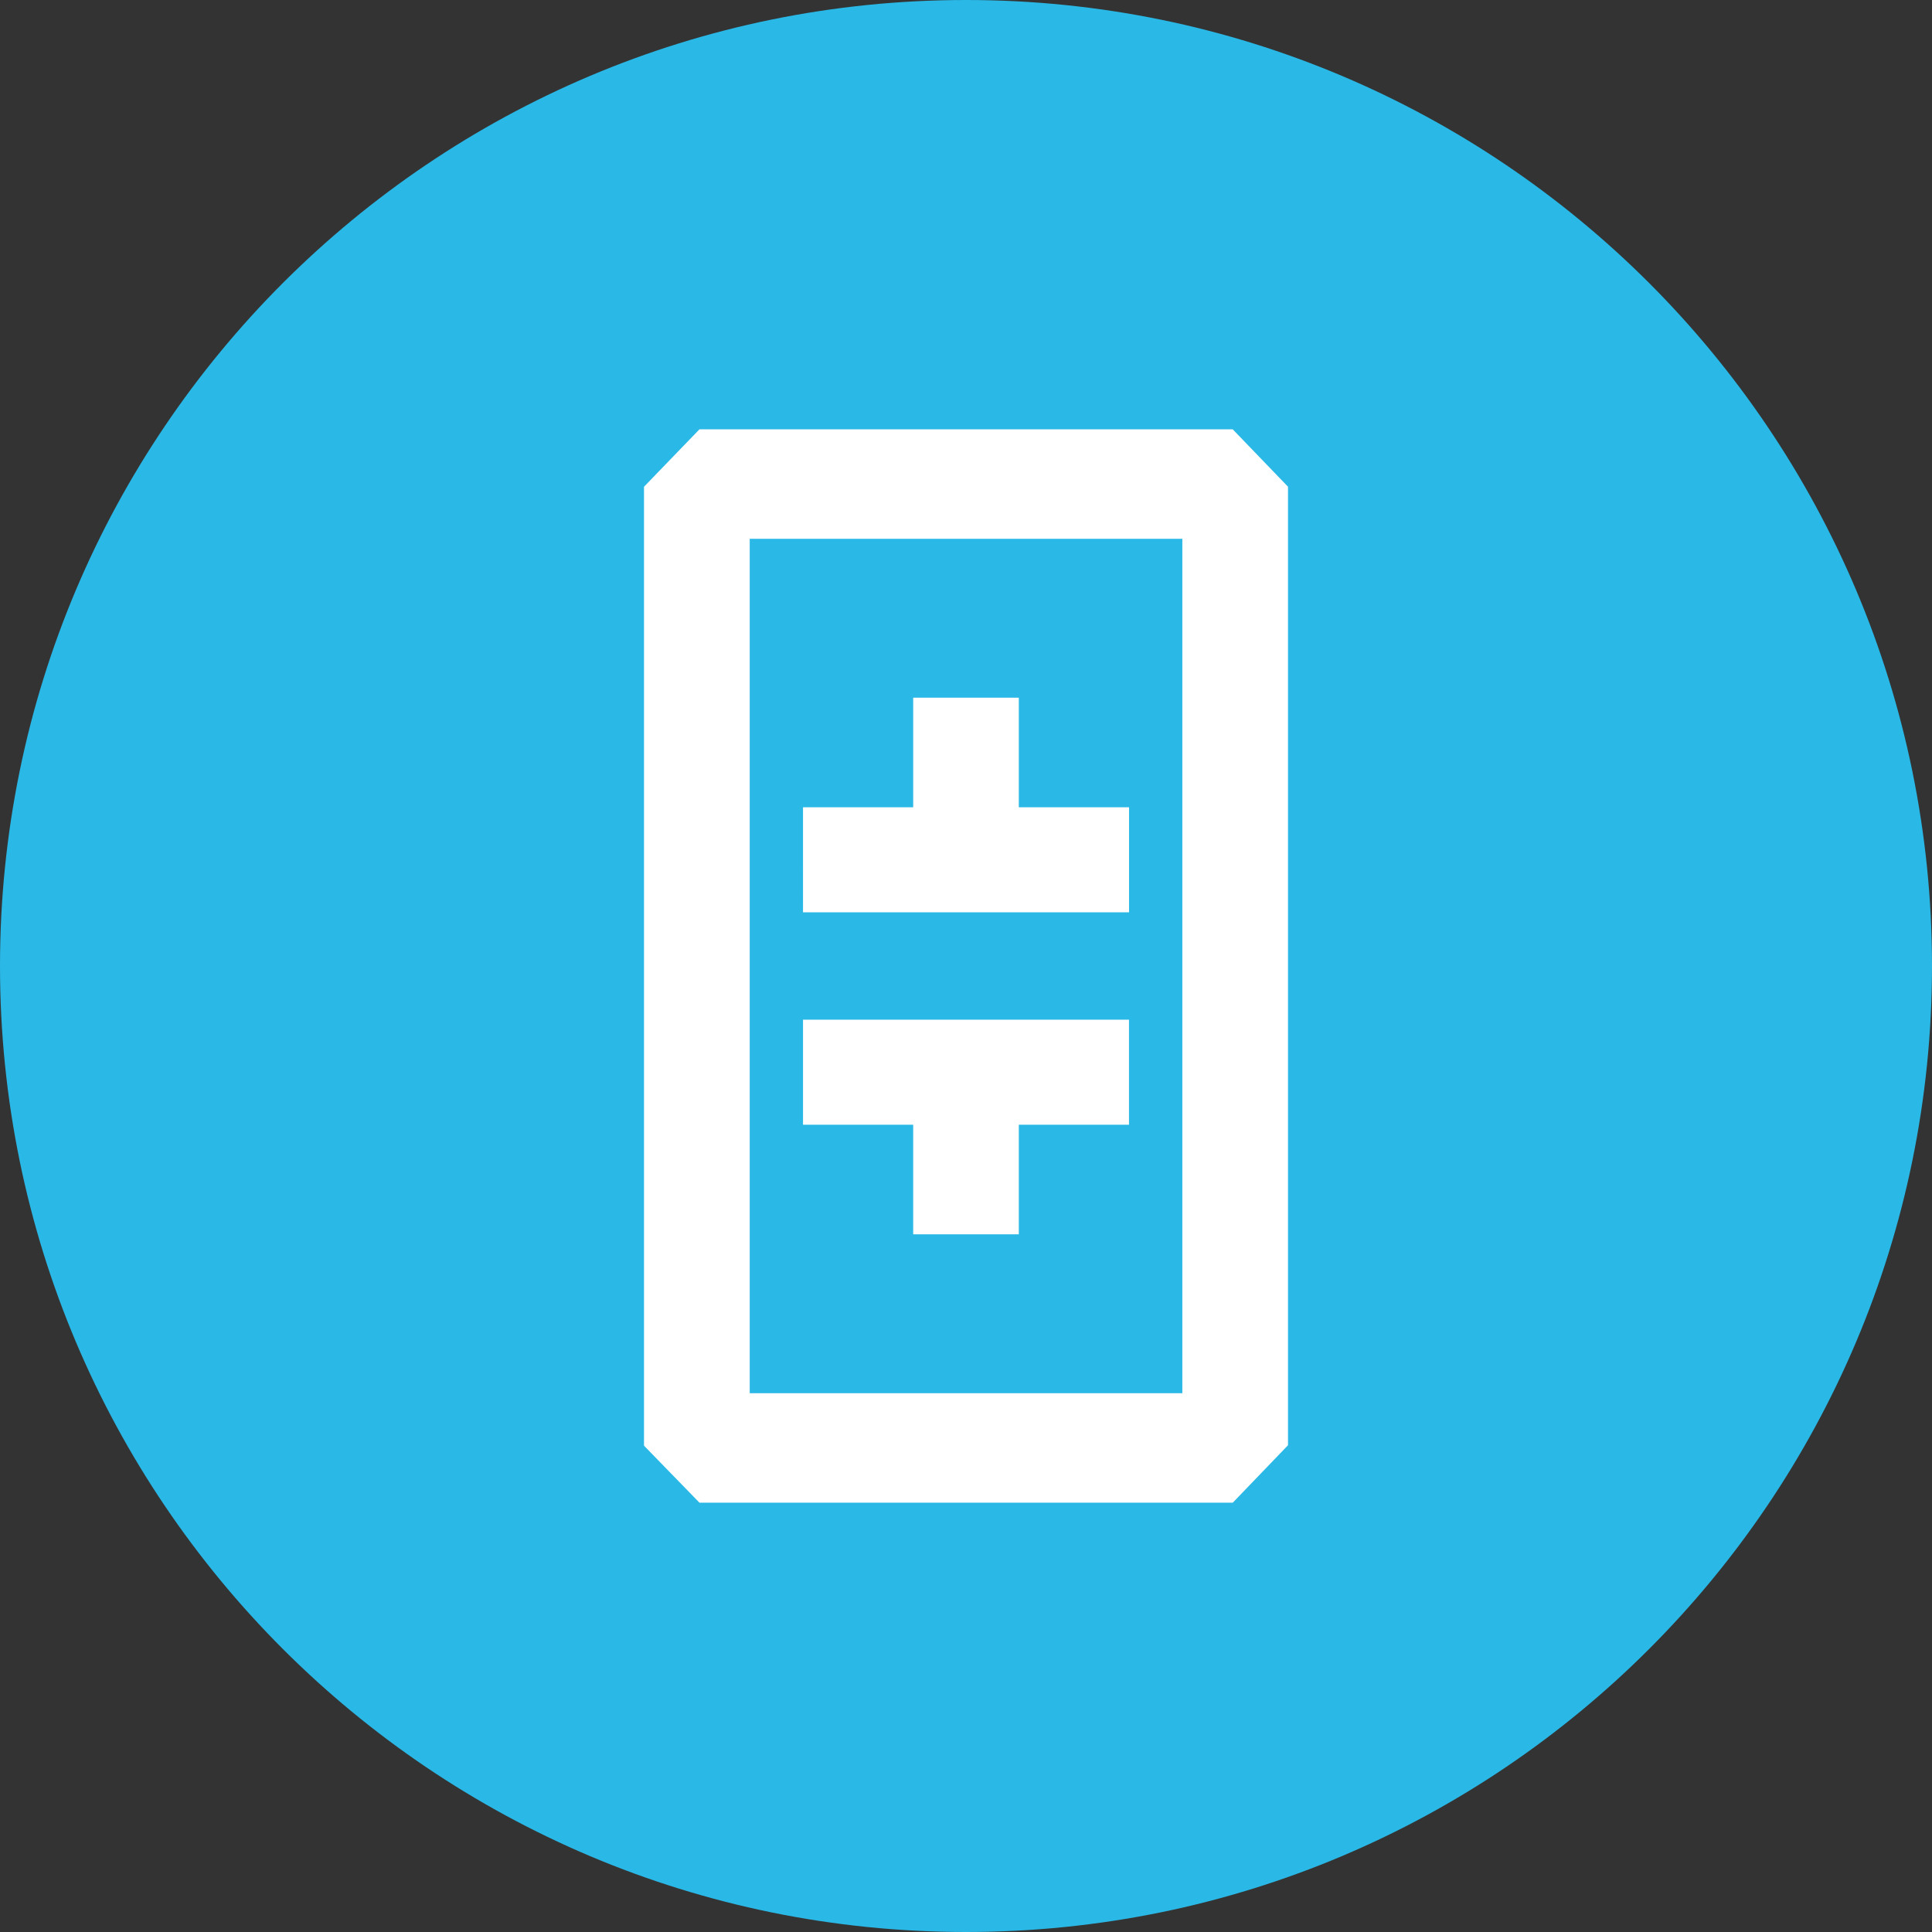
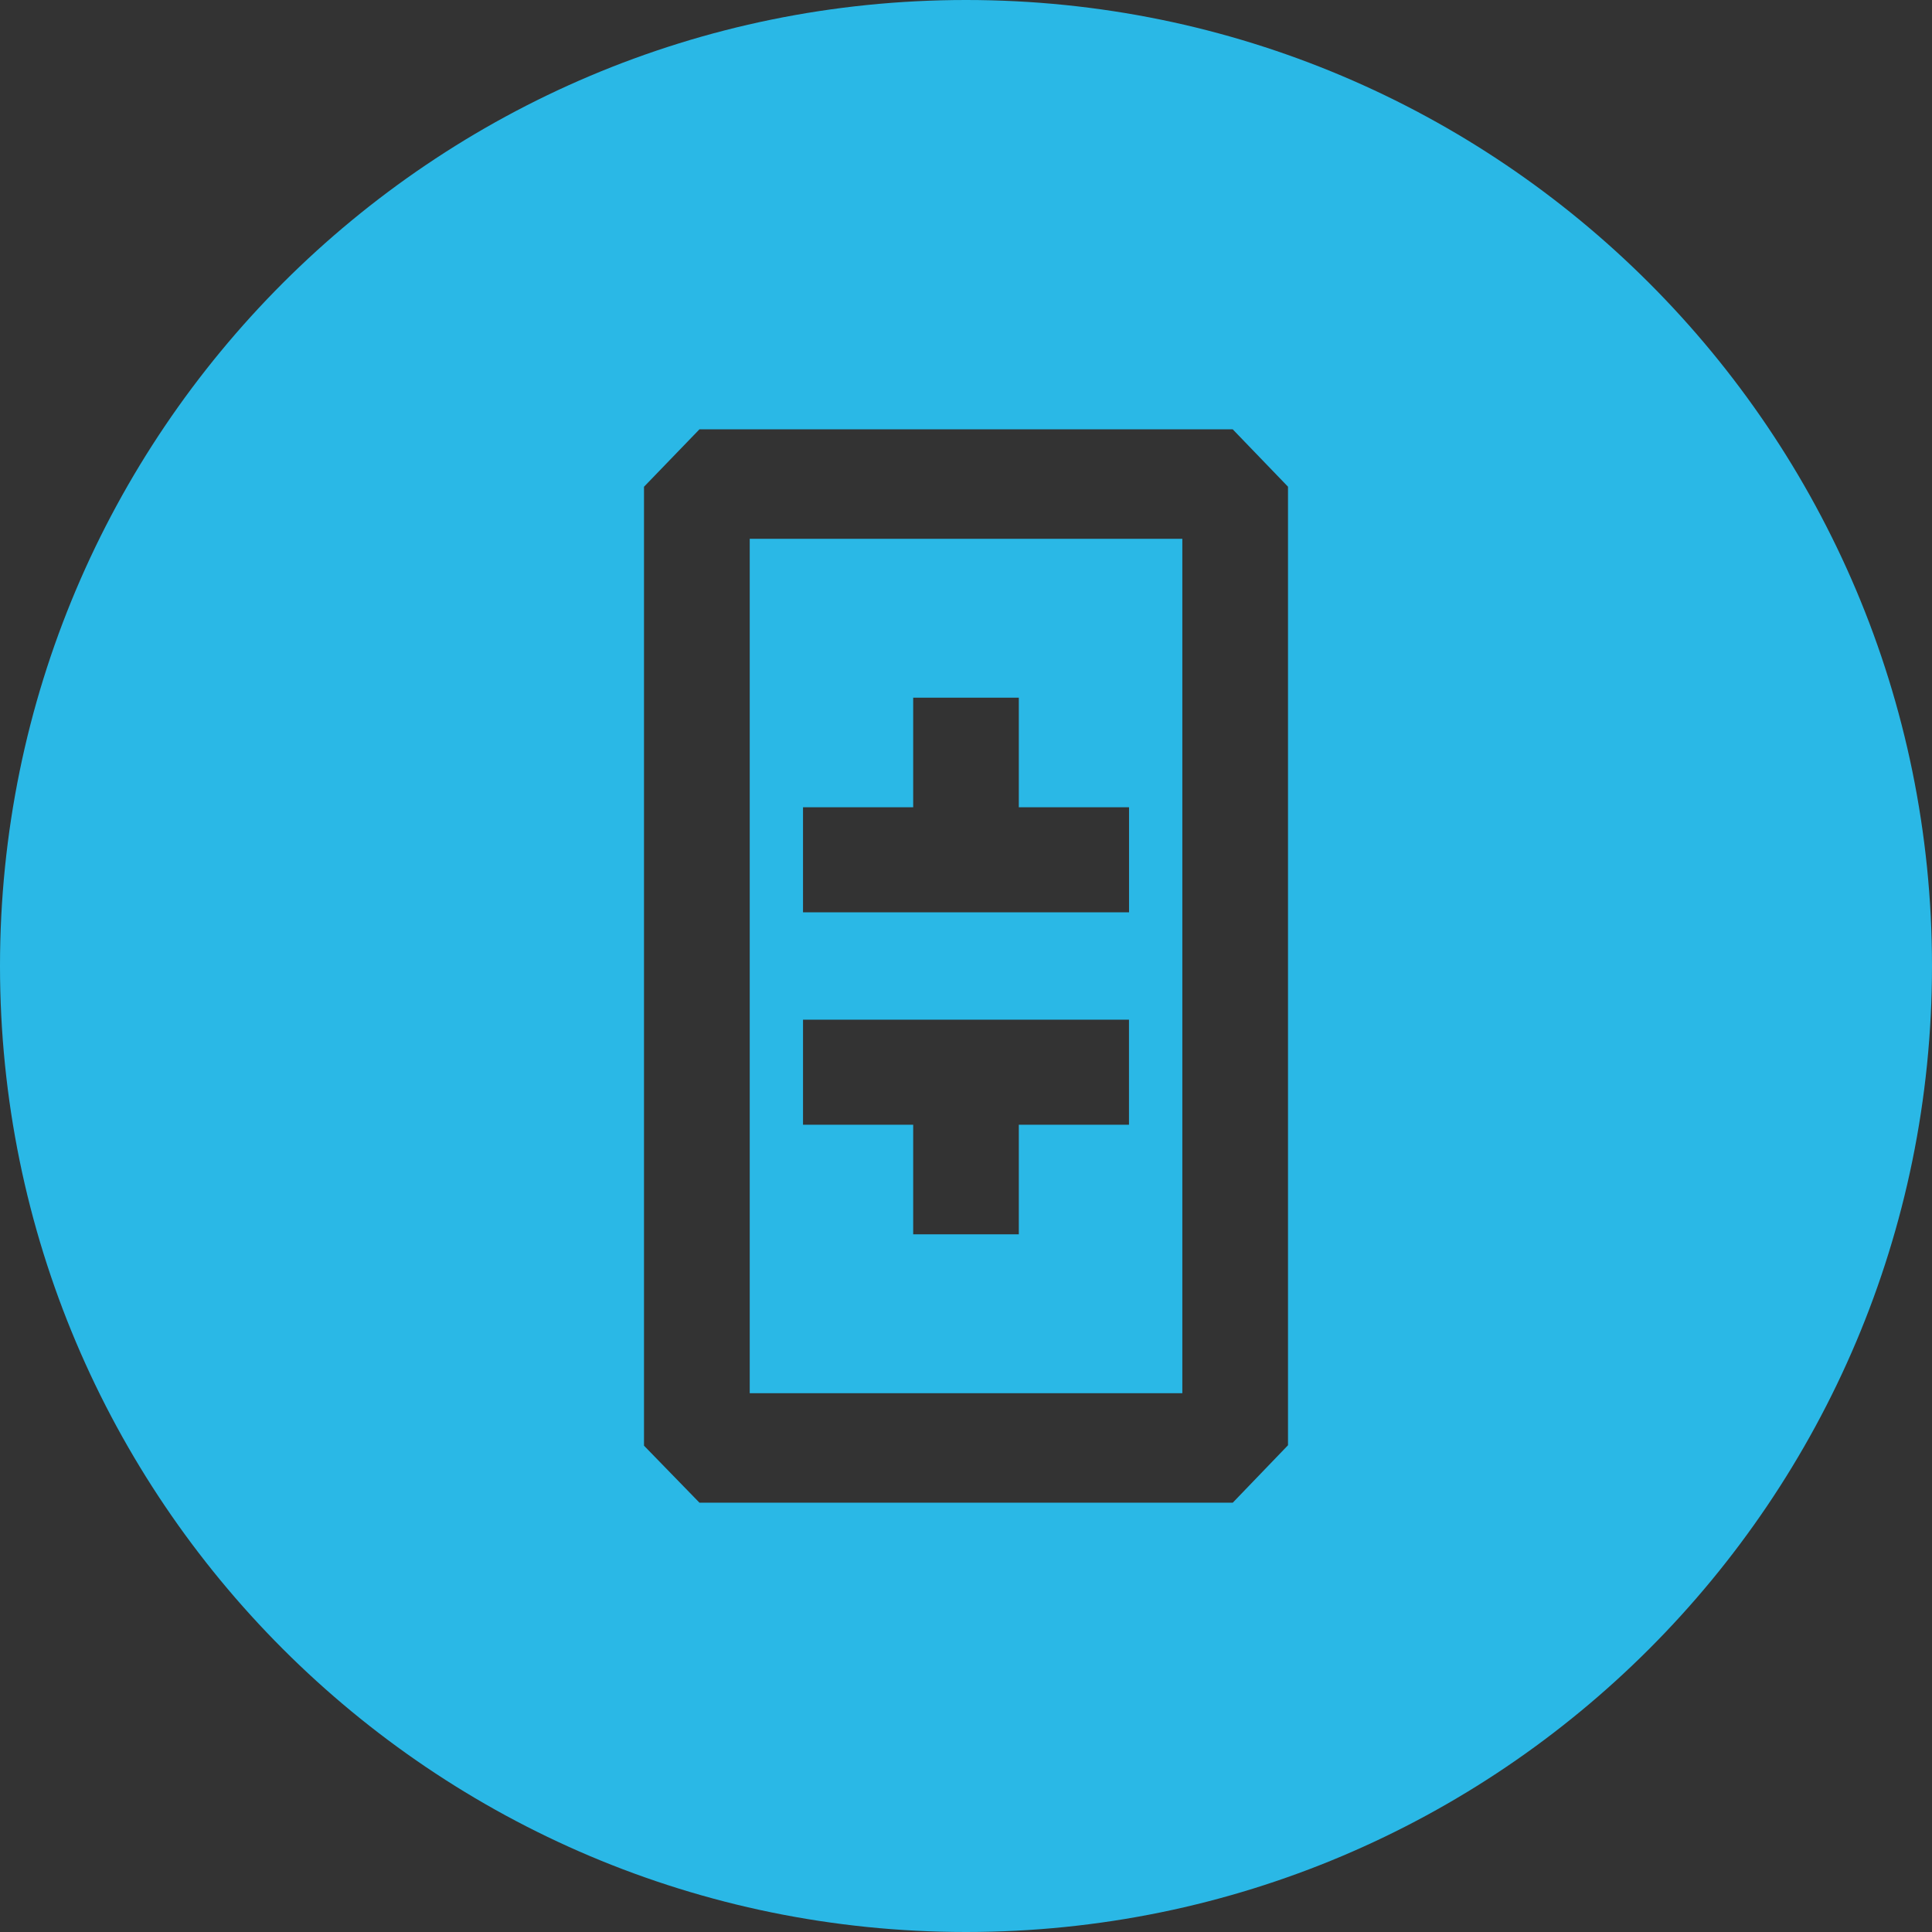
<svg xmlns="http://www.w3.org/2000/svg" width="36" height="36" viewBox="0 0 36 36">
  <rect x="0" y="0" width="36" height="36" fill="#333333" stroke="none" />
  <g fill="none" fill-rule="evenodd">
-     <path d="M18 .5C27.665.5 35.5 8.335 35.5 18S27.665 35.5 18 35.5.5 27.665.5 18 8.335.5 18 .5z" fill="#FFF" />
    <path d="M18 0c9.941 0 18 8.059 18 18s-8.059 18-18 18S0 27.941 0 18 8.059 0 18 0zm4.97 8h-9.937L12 9.07v17.868L13.033 28h9.938L24 26.93V9.069L22.97 8zm-.939 2.039V25.96H13.97V10.04h8.062zM21.038 19h-6.075v1.958h2.053V23h1.968v-2.042h2.053V19zm-2.054-6h-1.968v2.042h-2.053V17h6.075v-1.958h-2.054V13z" fill="#2AB8E6" fill-rule="nonzero" />
  </g>
</svg>